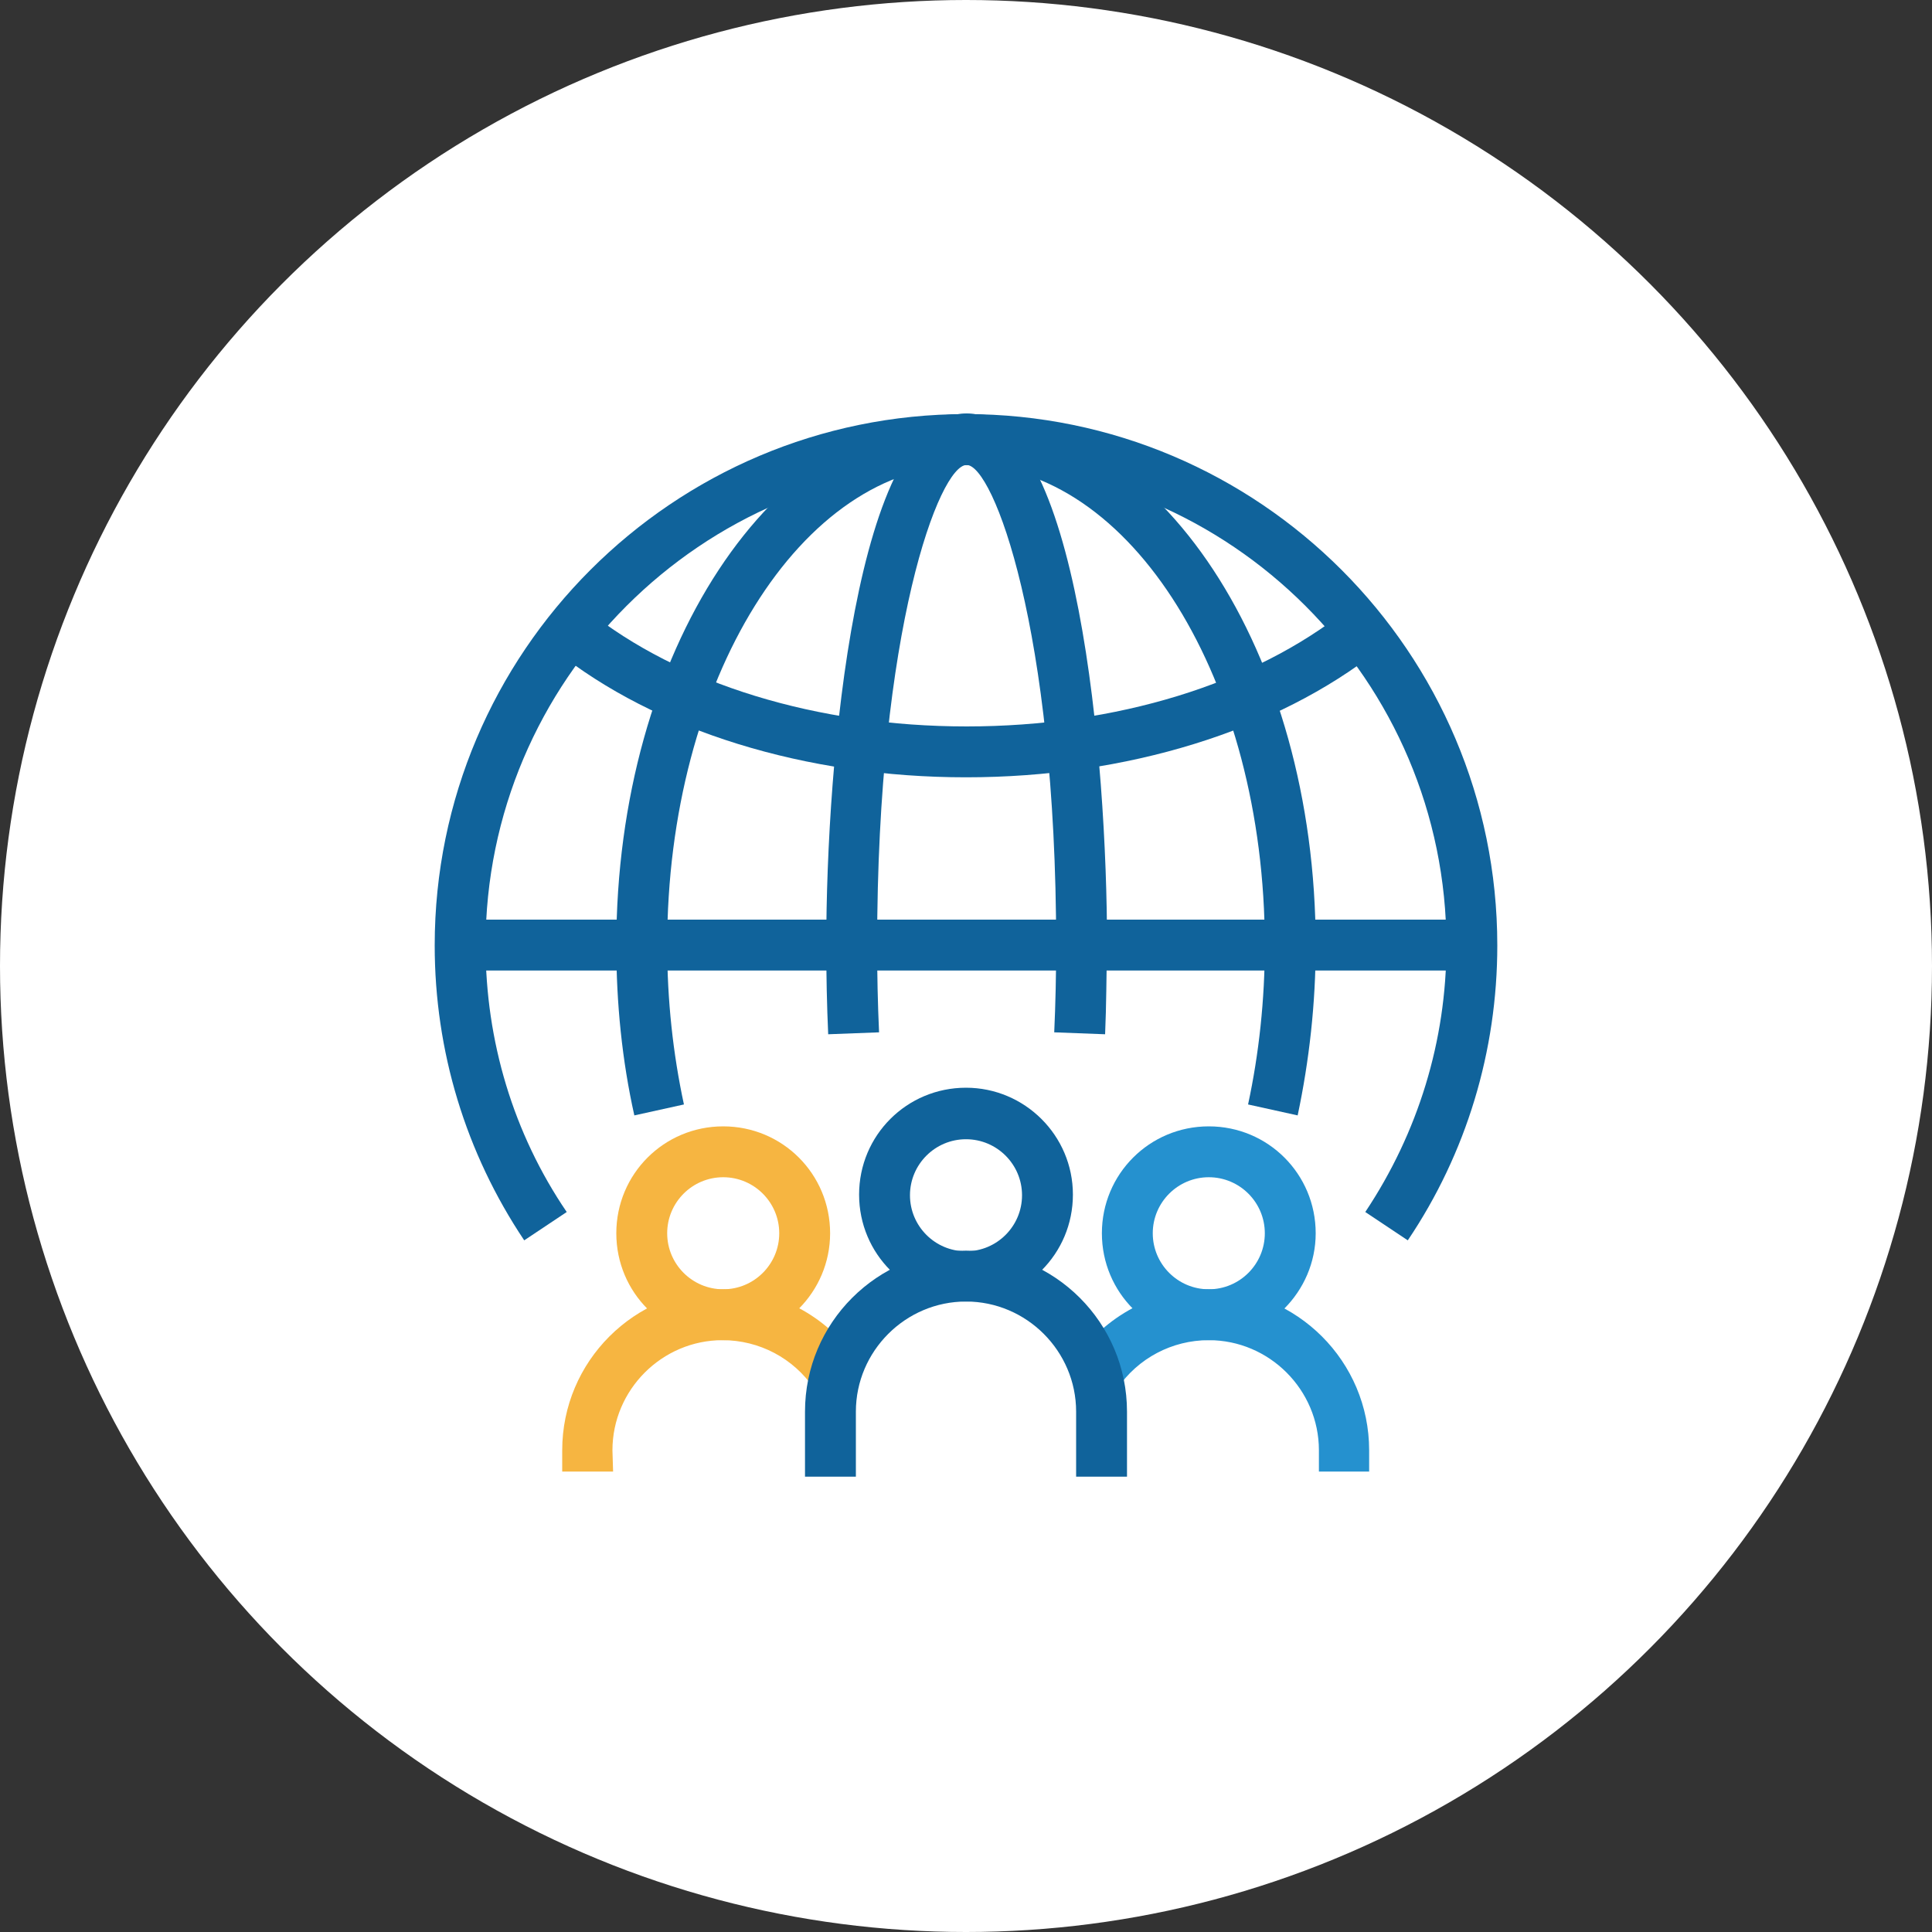
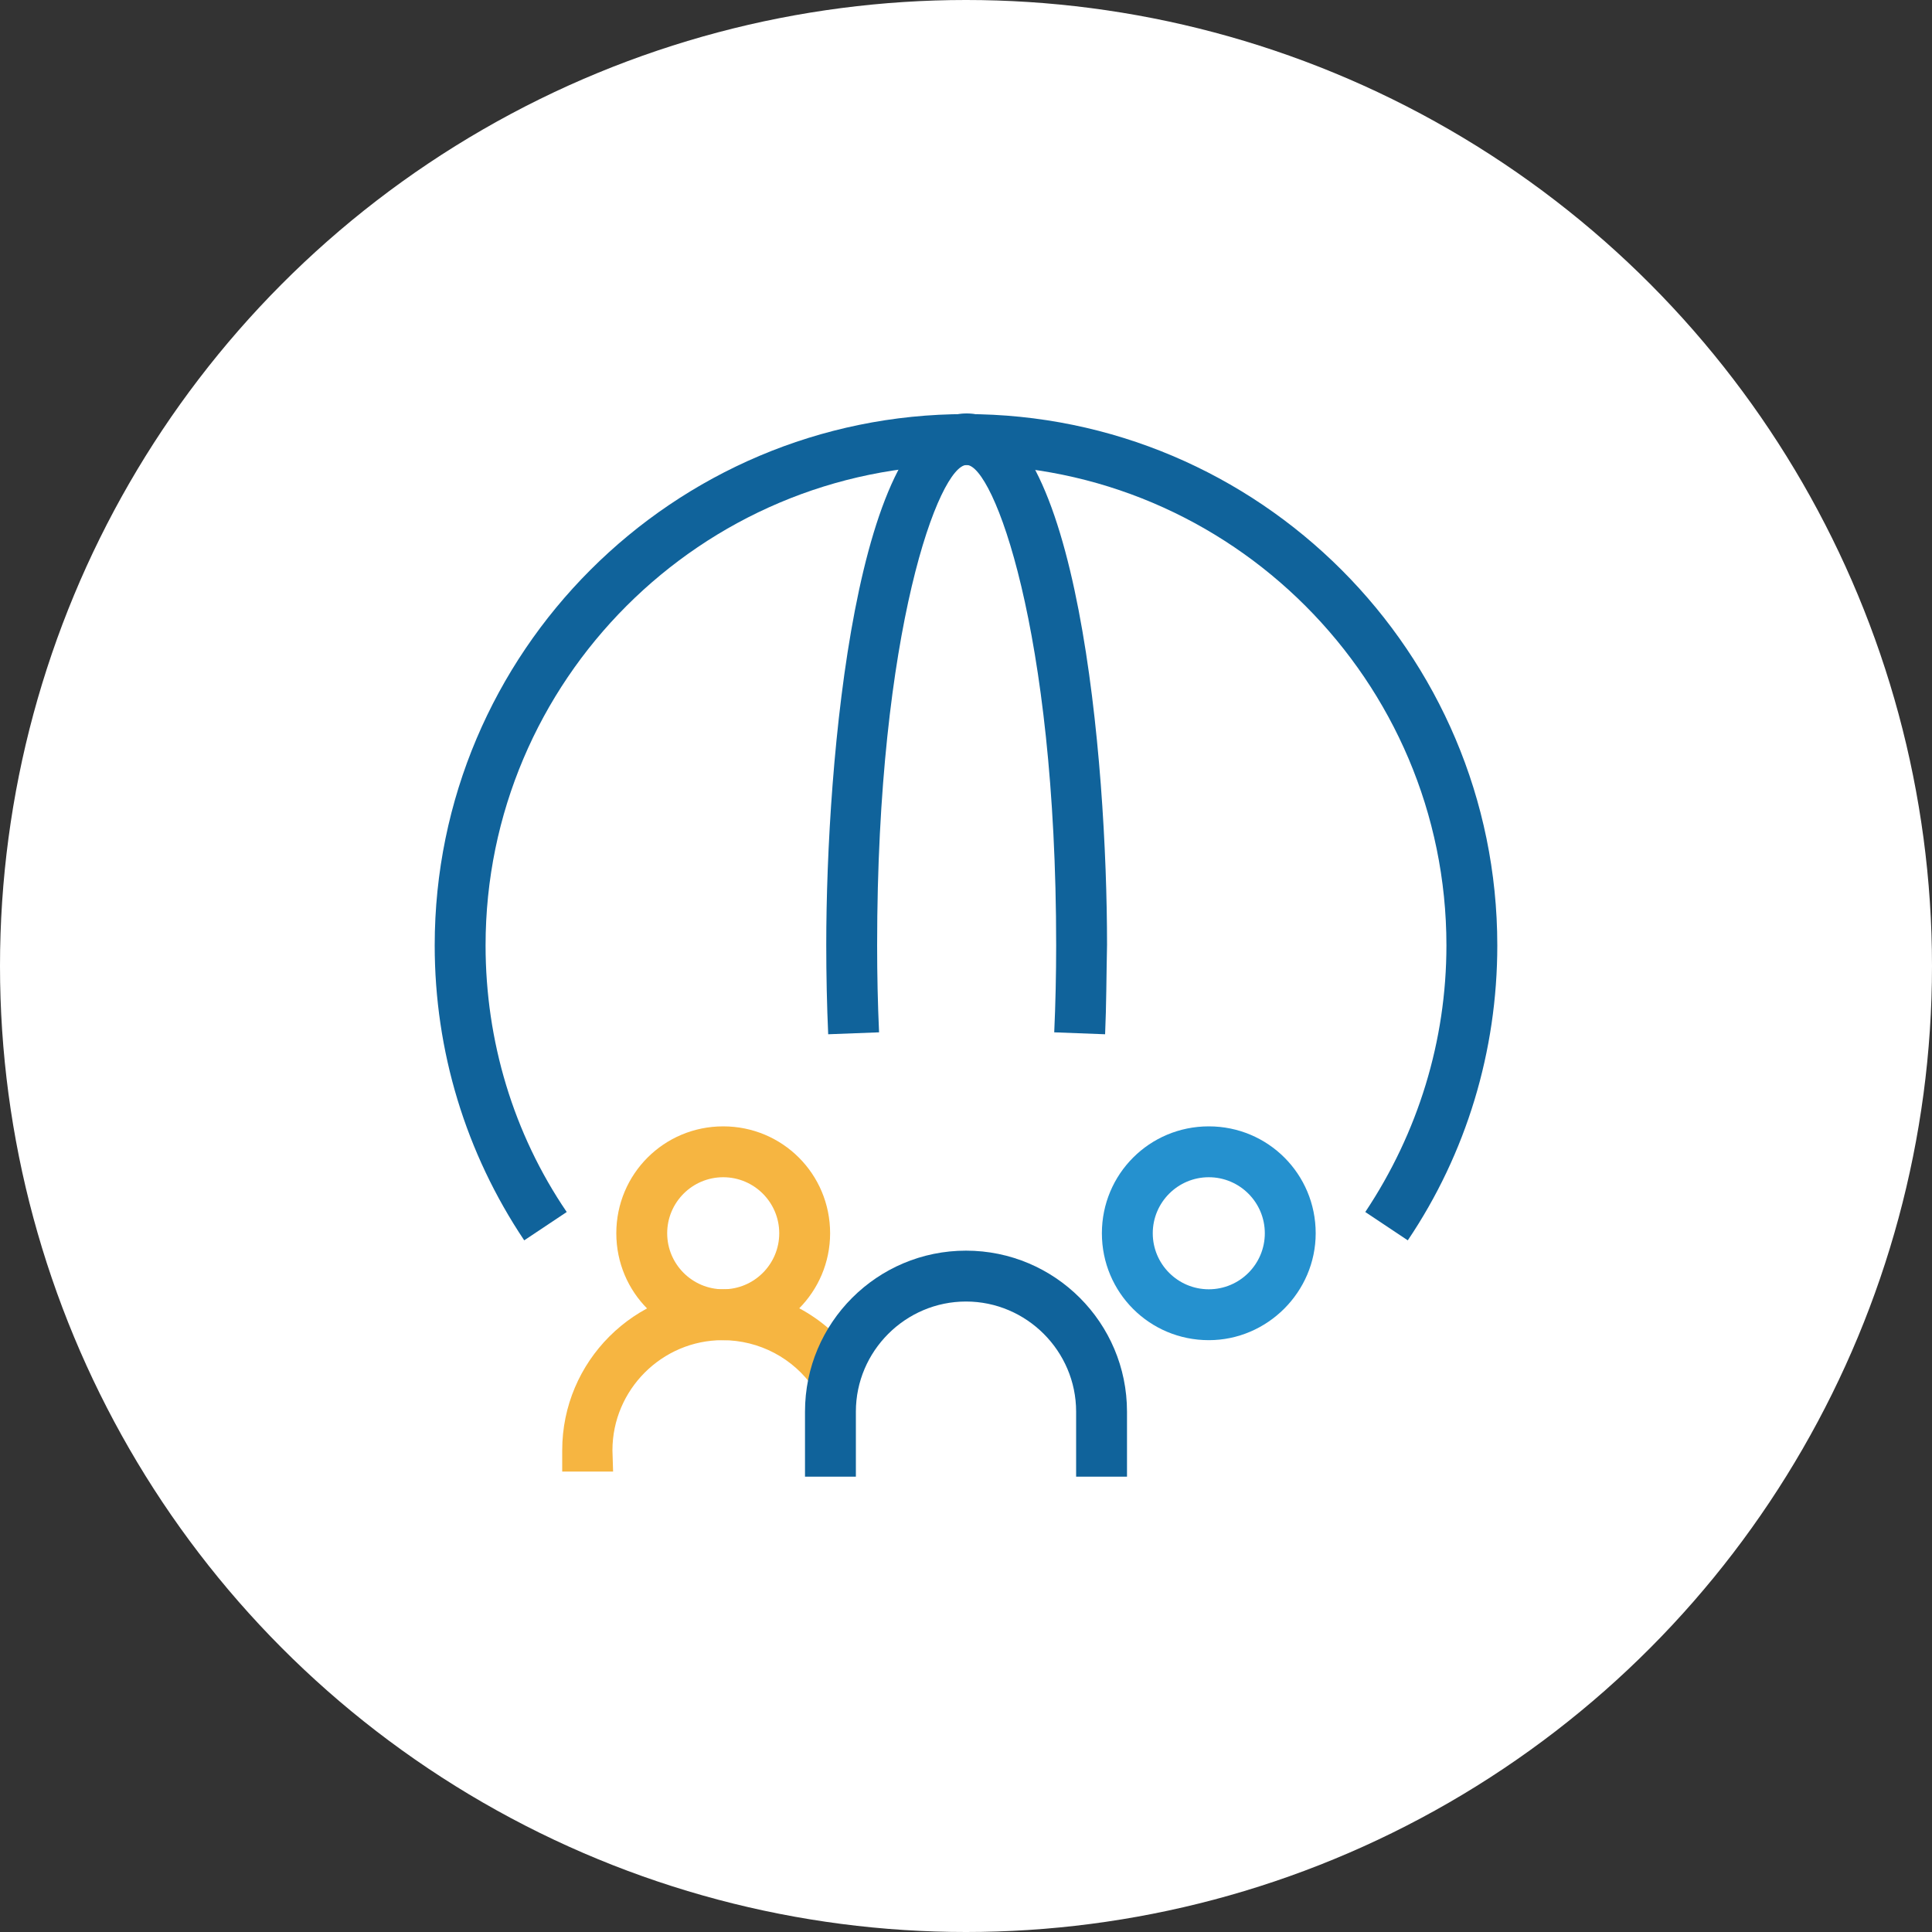
<svg xmlns="http://www.w3.org/2000/svg" version="1.1" id="Layer_1" x="0px" y="0px" viewBox="0 0 300 300" style="enable-background:new 0 0 300 300;" xml:space="preserve">
  <rect x="0" y="0" width="300" height="300" fill="#333333" stroke="none" />
  <style type="text/css"> .st0{fill:#FFFFFF;enable-background:new ;} .st1{fill:#F6B541;} .st2{fill:#2591CF;} .st3{fill:#10639B;} </style>
  <circle class="st0" cx="150" cy="150" r="150" />
  <title>Asset 1</title>
  <g>
    <g>
      <g>
        <g>
          <path class="st1" d="M95.2,228.5h-7.9v-3.3c0-13.8,11.2-25,25-25c8.3,0,16.1,4.1,20.7,11l-6.6,4.4c-3.2-4.7-8.5-7.5-14.2-7.5 c-9.4,0-17.1,7.7-17.1,17.1L95.2,228.5L95.2,228.5z" />
        </g>
        <g>
          <path class="st1" d="M112.3,208.1c-9.2,0-16.6-7.4-16.6-16.6c0-9.2,7.4-16.6,16.6-16.6s16.6,7.4,16.6,16.6 C128.9,200.6,121.5,208.1,112.3,208.1z M112.3,182.8c-4.8,0-8.7,3.9-8.7,8.7s3.9,8.7,8.7,8.7c4.8,0,8.7-3.9,8.7-8.7 S117.1,182.8,112.3,182.8z" />
        </g>
      </g>
      <g>
        <g>
-           <path class="st2" d="M212.7,228.5h-7.9v-3.3c0-9.4-7.7-17.1-17.1-17.1c-5.7,0-11,2.8-14.2,7.5l-6.6-4.4c4.7-6.9,12.4-11,20.7-11 c13.8,0,25,11.2,25,25v3.3H212.7z" />
-         </g>
+           </g>
        <g>
          <path class="st2" d="M187.7,208.1c-9.2,0-16.6-7.4-16.6-16.6c0-9.2,7.4-16.6,16.6-16.6s16.6,7.4,16.6,16.6 C204.3,200.6,196.8,208.1,187.7,208.1z M187.7,182.8c-4.8,0-8.7,3.9-8.7,8.7s3.9,8.7,8.7,8.7s8.7-3.9,8.7-8.7 S192.5,182.8,187.7,182.8z" />
        </g>
      </g>
      <g>
        <g>
          <path class="st3" d="M175,229.3h-7.9v-10.1c0-9.4-7.7-17.1-17.1-17.1c-9.4,0-17.1,7.7-17.1,17.1v10.1H125v-10.1 c0-13.8,11.2-25,25-25s25,11.2,25,25V229.3z" />
        </g>
        <g>
-           <path class="st3" d="M150,176.9c-4.8,0-8.7,3.9-8.7,8.7s3.9,8.7,8.7,8.7s8.7-3.9,8.7-8.7S154.8,176.9,150,176.9z M150,202.1 c-9.2,0-16.6-7.4-16.6-16.6s7.4-16.6,16.6-16.6c9.1,0,16.6,7.4,16.6,16.6S159.2,202.1,150,202.1z" />
-         </g>
+           </g>
      </g>
    </g>
    <g>
      <path class="st3" d="M81.4,192.6c-9.1-13.6-13.9-29.4-13.9-45.8c0-45.5,37-82.5,82.5-82.5s82.5,37,82.5,82.5 c0,16.4-4.8,32.3-13.9,45.8l-6.6-4.4c8.2-12.3,12.6-26.6,12.6-41.4c0-41.1-33.5-74.6-74.6-74.6s-74.6,33.5-74.6,74.6 c0,14.8,4.3,29.2,12.6,41.4L81.4,192.6z" />
    </g>
    <g>
-       <path class="st3" d="M201.5,173.2l-7.7-1.7c1.7-7.9,2.6-16.3,2.6-24.7c0-41.1-20.8-74.6-46.4-74.6s-46.4,33.5-46.4,74.6 c0,8.5,0.9,16.8,2.6,24.7l-7.7,1.7c-1.9-8.5-2.8-17.4-2.8-26.4c0-45.5,24.3-82.5,54.3-82.5s54.3,37,54.3,82.5 C204.3,155.8,203.3,164.7,201.5,173.2z" />
-     </g>
+       </g>
    <g>
-       <path class="st3" d="M150,120.7c-24.9,0-48.2-7.2-63.9-19.8l5-6.2c14.3,11.5,35.8,18.1,59,18.1s44.6-6.6,59-18.1l5,6.2 C198.2,113.5,174.9,120.7,150,120.7z" />
-     </g>
+       </g>
    <g>
      <path class="st3" d="M171.6,160.6l-7.9-0.3c0.2-4.4,0.3-9,0.3-13.5c0-49.2-9.8-74.6-13.9-74.6c-4.2,0-13.9,25.4-13.9,74.6 c0,4.6,0.1,9.1,0.3,13.5l-7.9,0.3c-0.2-4.5-0.3-9.2-0.3-13.9c0-28.5,4.6-82.5,21.8-82.5c17.3,0,21.8,54,21.8,82.5 C171.8,151.4,171.8,156.1,171.6,160.6z" />
    </g>
    <g>
-       <rect x="71.4" y="142.8" class="st3" width="157.2" height="7.9" />
-     </g>
+       </g>
  </g>
</svg>